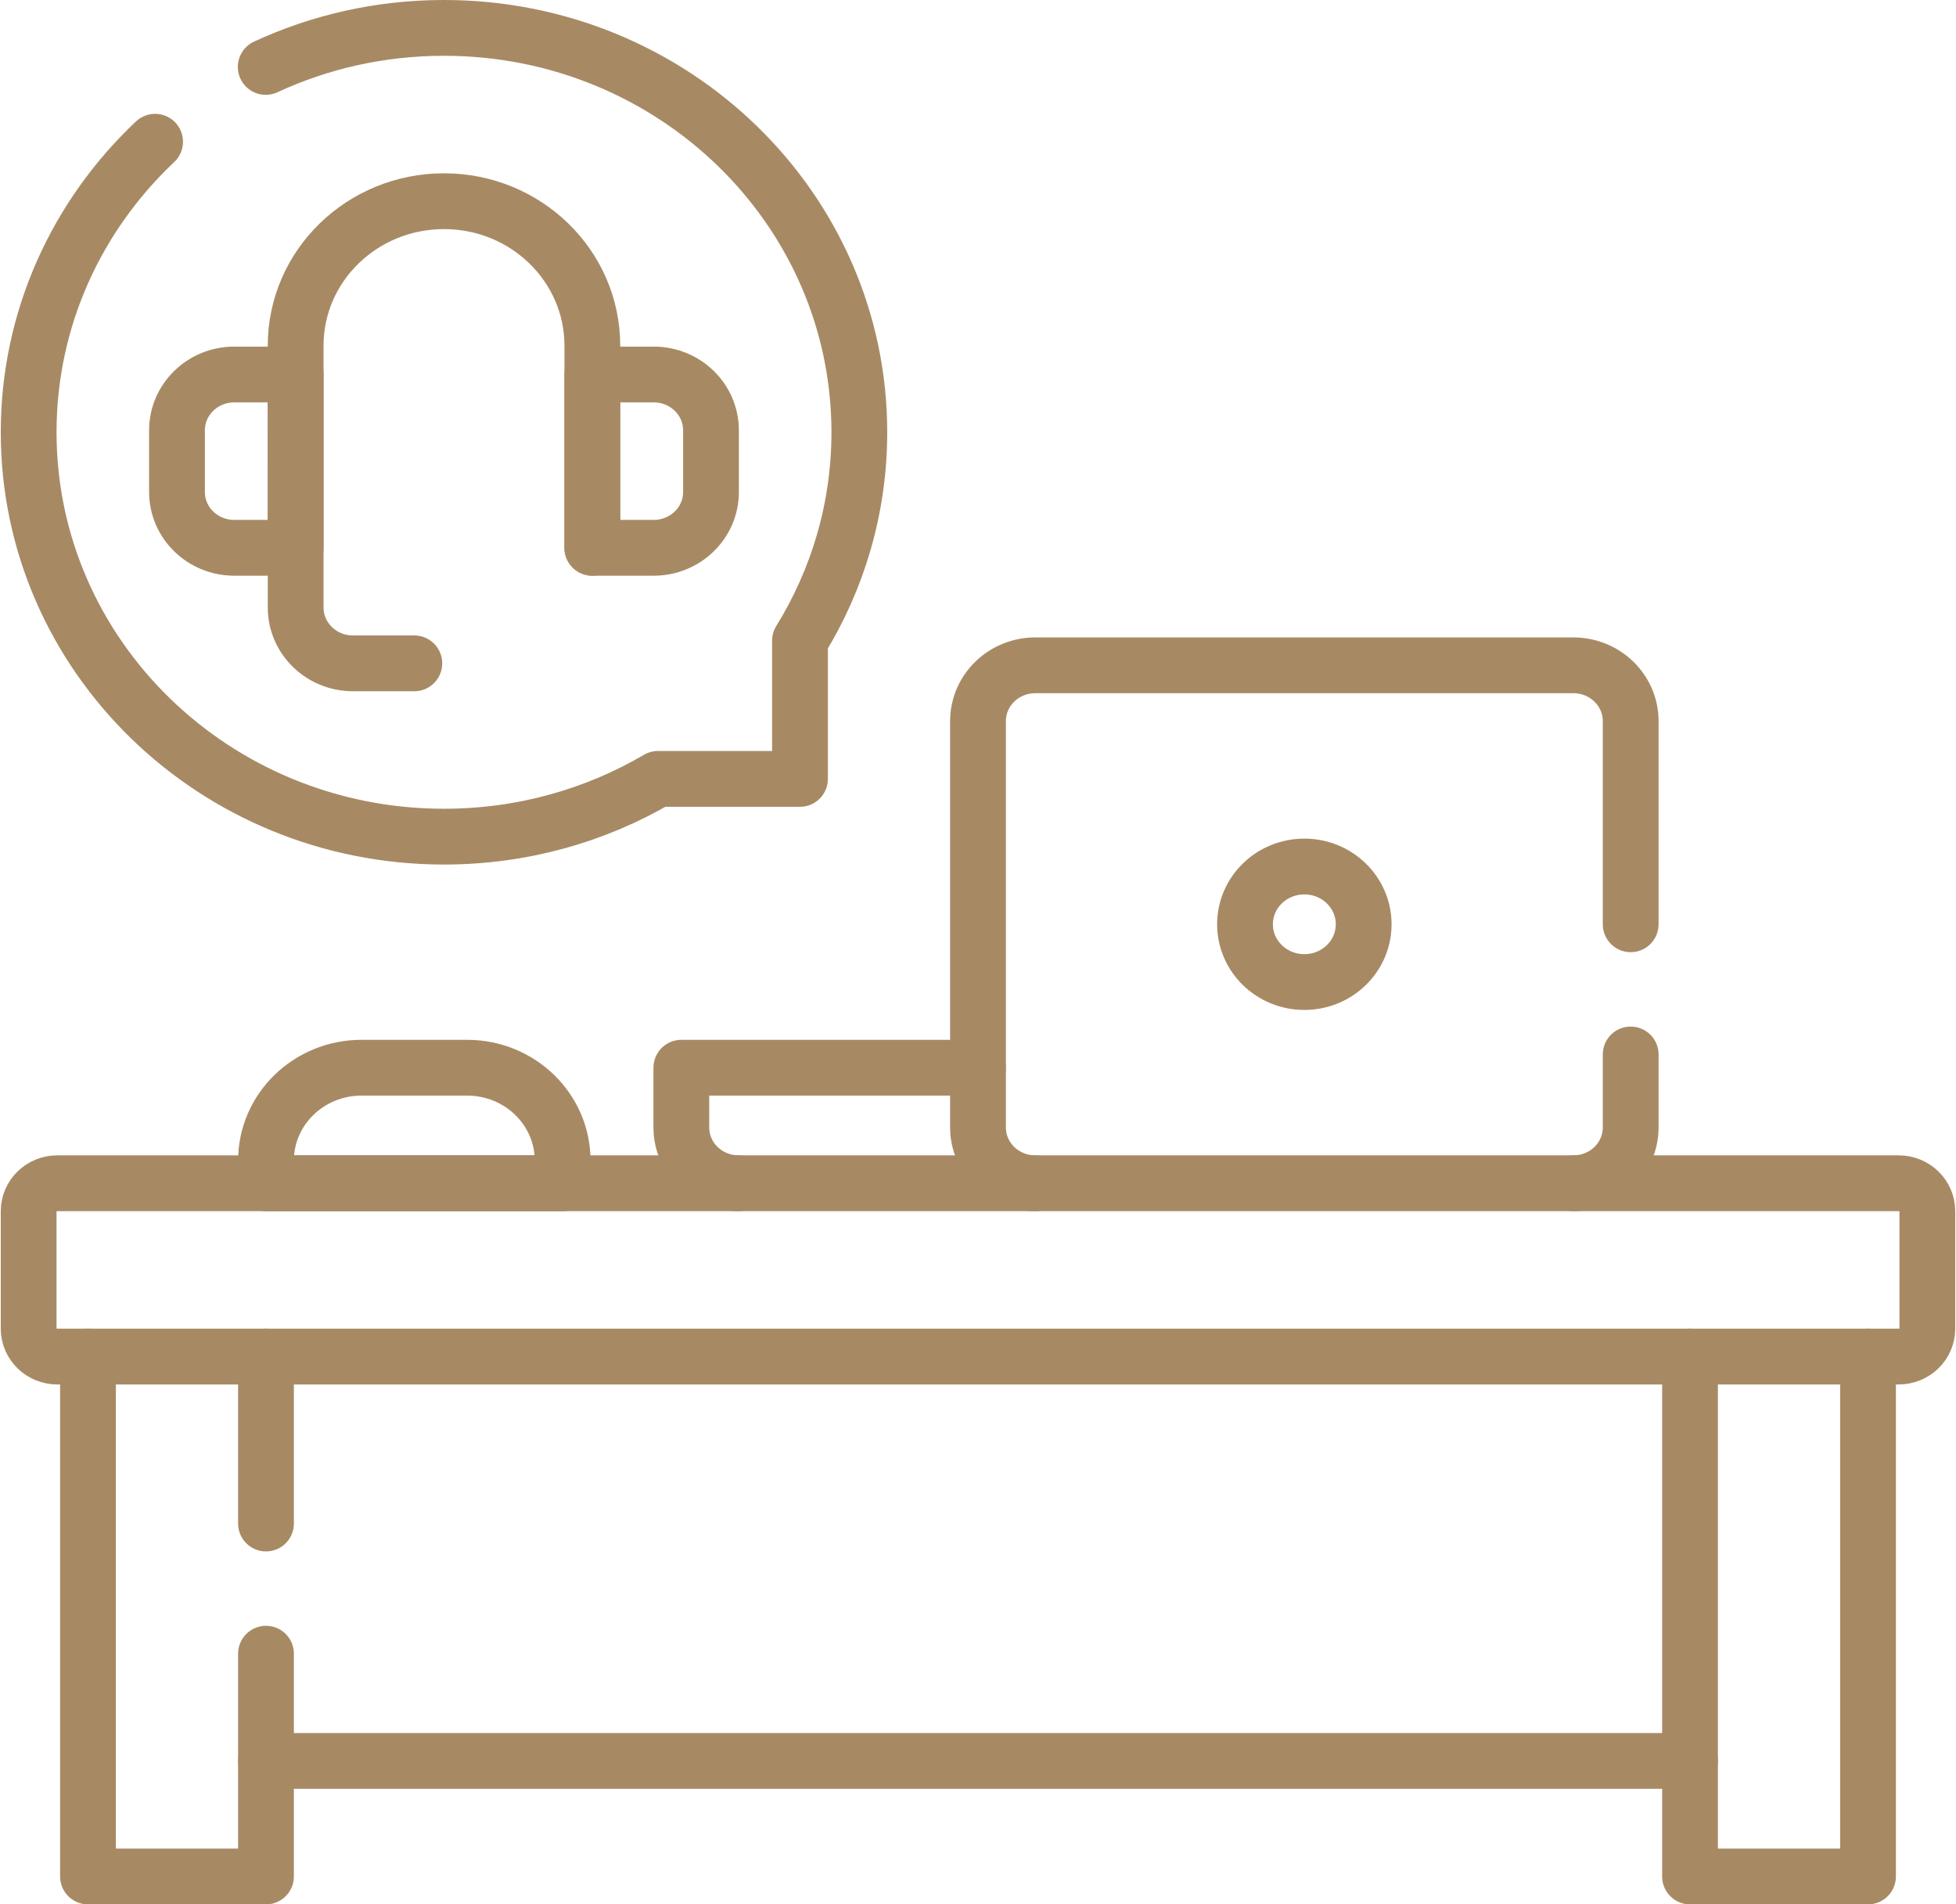
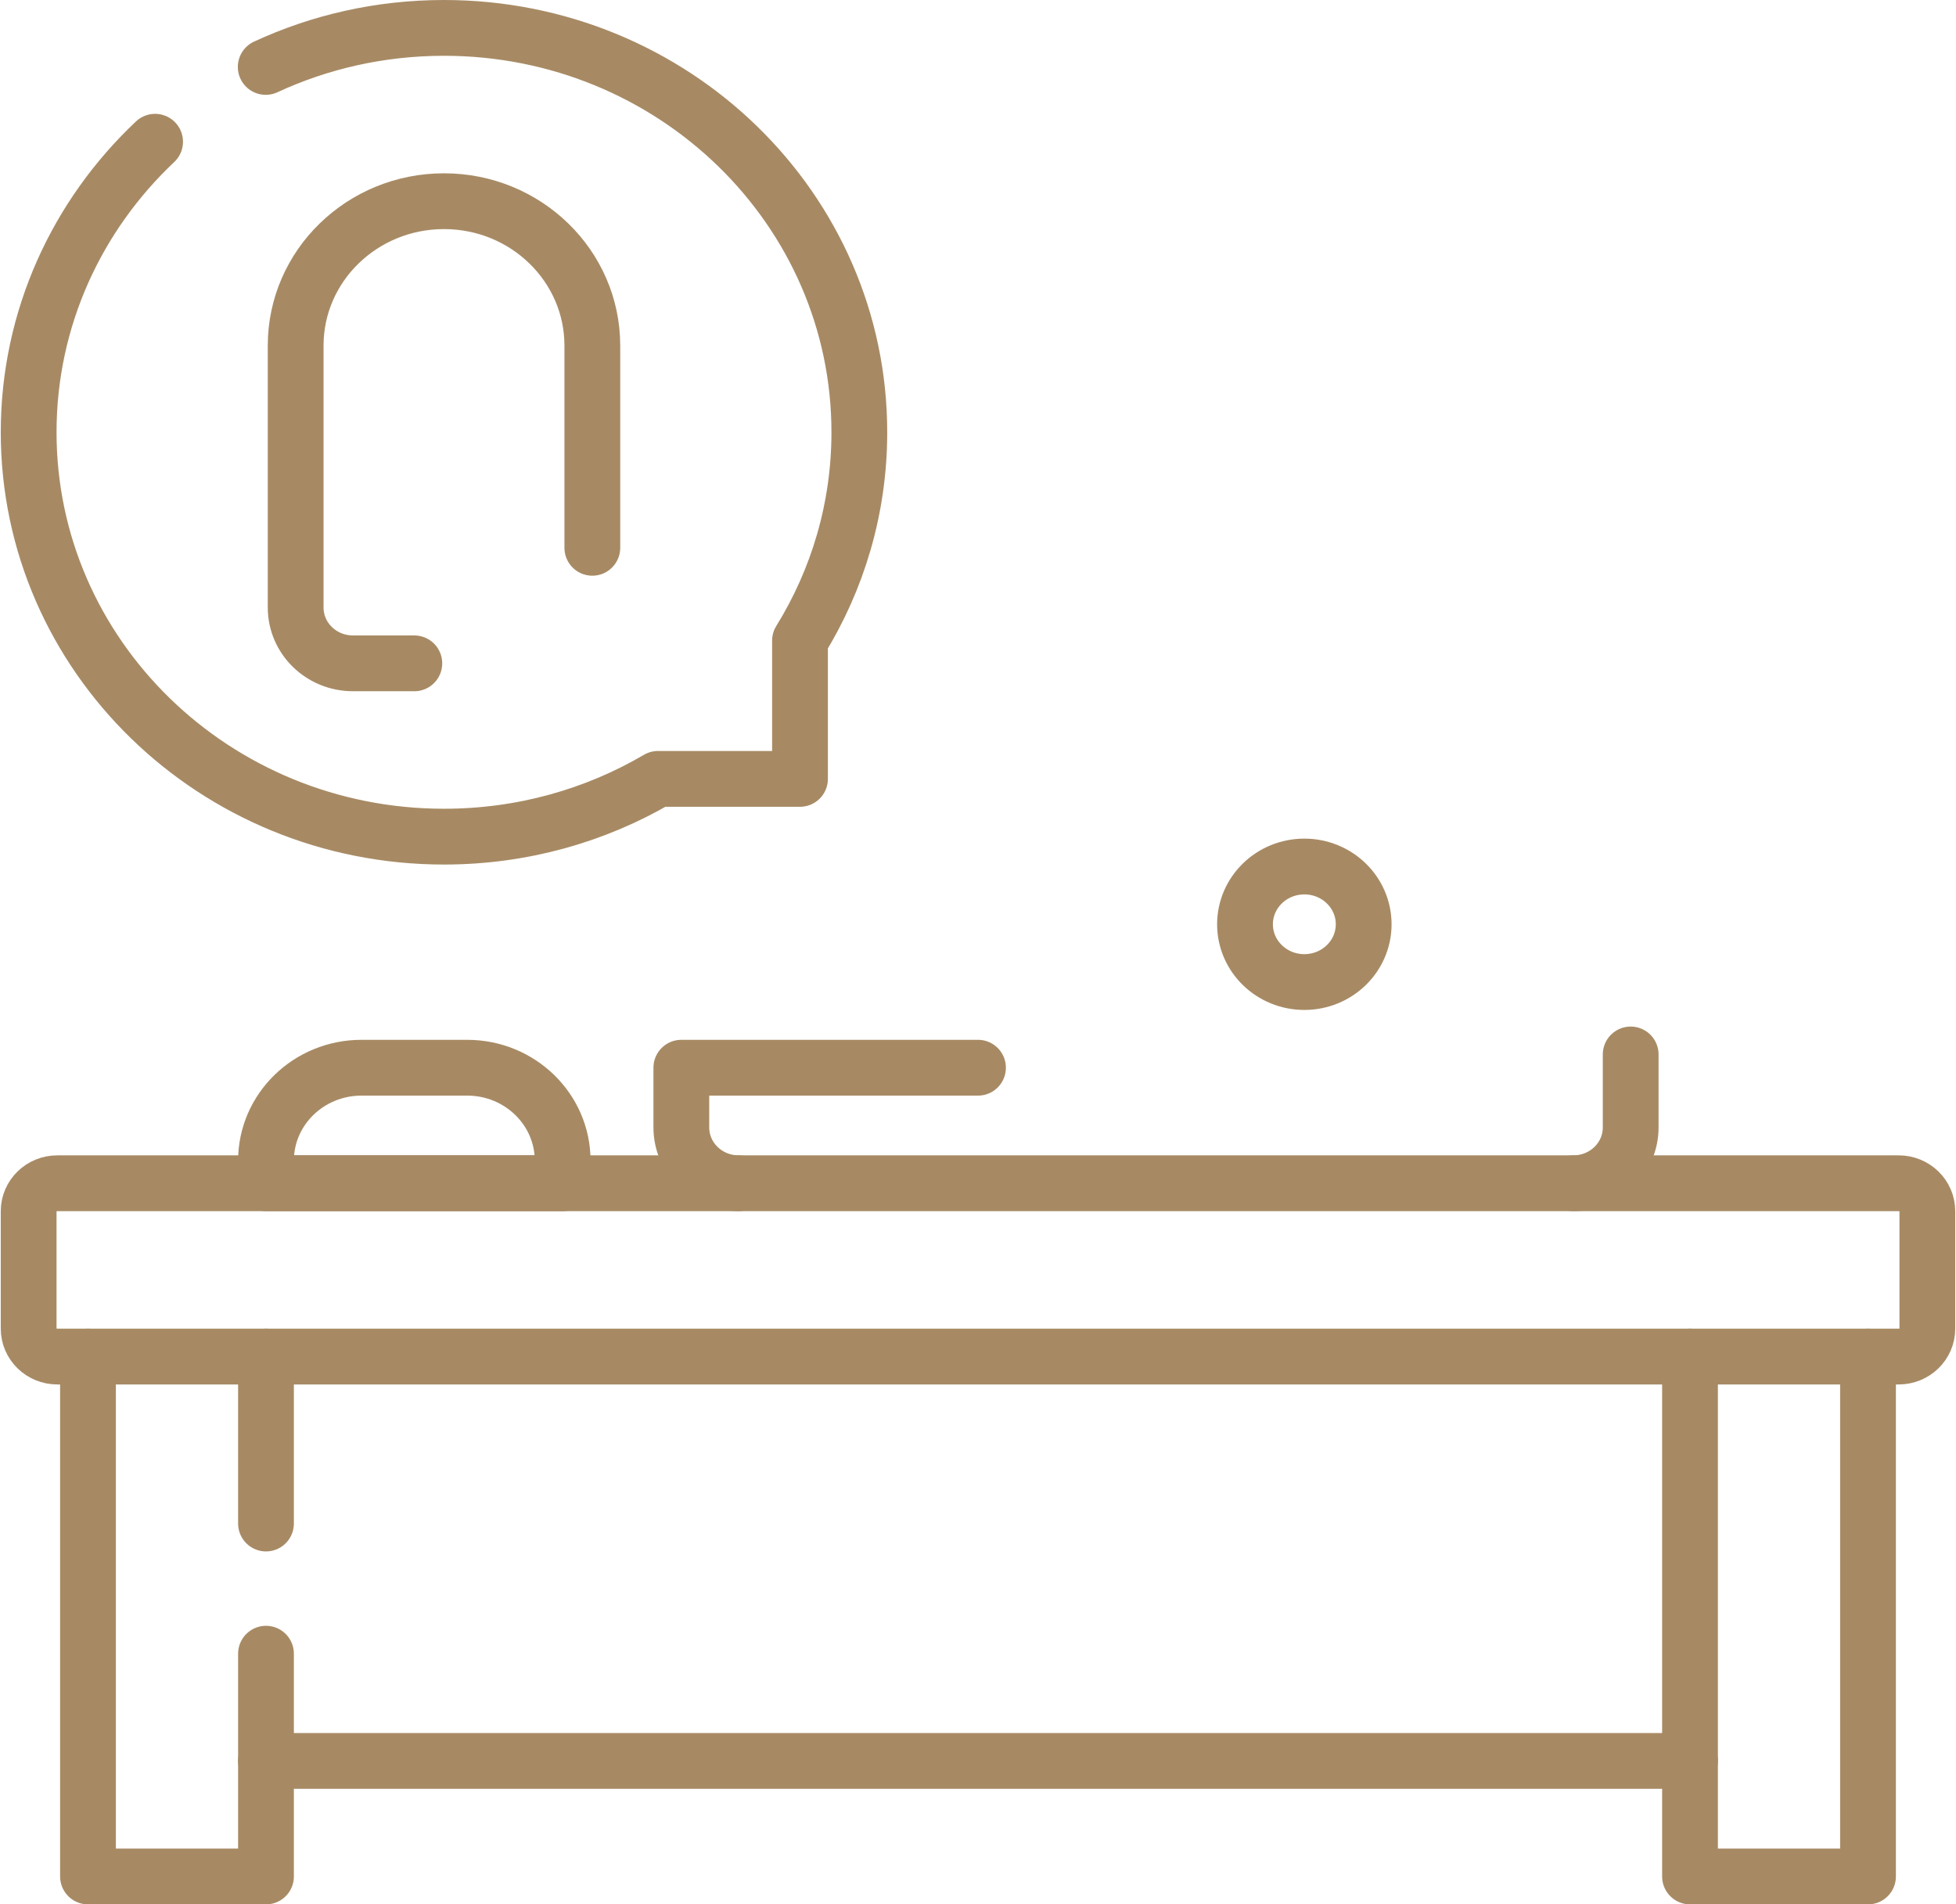
<svg xmlns="http://www.w3.org/2000/svg" width="526" height="512" viewBox="0 0 526 512" fill="none">
  <g clip-path="url(#clip0_71_1354)">
    <path d="M71.529 444.609V504.5H23.661V364.719" stroke="#A78A64" stroke-width="15" stroke-miterlimit="10" stroke-linecap="round" stroke-linejoin="round" />
    <path d="M71.529 364.719V409.609" stroke="#A78A64" stroke-width="15" stroke-miterlimit="10" stroke-linecap="round" stroke-linejoin="round" />
    <path d="M502.339 364.719V504.5H454.471V364.719" stroke="#A78A64" stroke-width="15" stroke-miterlimit="10" stroke-linecap="round" stroke-linejoin="round" />
    <path d="M510.59 364.719H15.41C11.155 364.719 7.705 361.361 7.705 357.219V325.625C7.705 321.483 11.155 318.125 15.41 318.125H510.59C514.845 318.125 518.295 321.483 518.295 325.625V357.219C518.295 361.361 514.845 364.719 510.59 364.719Z" stroke="#A78A64" stroke-width="15" stroke-miterlimit="10" stroke-linecap="round" stroke-linejoin="round" />
    <path d="M438.516 283.5V303.125C438.516 311.409 431.616 318.125 423.105 318.125" stroke="#A78A64" stroke-width="15" stroke-miterlimit="10" stroke-linecap="round" stroke-linejoin="round" />
-     <path d="M278.41 318.125C269.9 318.125 263 311.409 263 303.125V193.875C263 185.591 269.9 178.875 278.41 178.875H423.105C431.616 178.875 438.516 185.591 438.516 193.875V248.5" stroke="#A78A64" stroke-width="15" stroke-miterlimit="10" stroke-linecap="round" stroke-linejoin="round" />
    <path d="M350.758 264.031C359.57 264.031 366.714 257.077 366.714 248.5C366.714 239.922 359.57 232.969 350.758 232.969C341.946 232.969 334.802 239.922 334.802 248.5C334.802 257.077 341.946 264.031 350.758 264.031Z" stroke="#A78A64" stroke-width="15" stroke-miterlimit="10" stroke-linecap="round" stroke-linejoin="round" />
    <path d="M125.625 287.062H97.212C83.028 287.062 71.529 298.255 71.529 312.062V318.124H151.308V312.062C151.308 298.255 139.809 287.062 125.625 287.062Z" stroke="#A78A64" stroke-width="15" stroke-miterlimit="10" stroke-linecap="round" stroke-linejoin="round" />
    <path d="M159.287 147.281V92.922C159.287 71.478 141.427 54.094 119.397 54.094C97.367 54.094 79.507 71.478 79.507 92.922V163.344C79.507 171.628 86.407 178.344 94.918 178.344H111.419" stroke="#A78A64" stroke-width="15" stroke-miterlimit="10" stroke-linecap="round" stroke-linejoin="round" />
-     <path d="M79.507 147.281H63.005C54.494 147.281 47.595 140.565 47.595 132.281V115.687C47.595 107.403 54.494 100.687 63.005 100.687H79.506L79.507 147.281Z" stroke="#A78A64" stroke-width="15" stroke-miterlimit="10" stroke-linecap="round" stroke-linejoin="round" />
-     <path d="M159.287 147.281H175.788C184.298 147.281 191.198 140.565 191.198 132.281V115.687C191.198 107.403 184.298 100.687 175.788 100.687H159.287V147.281Z" stroke="#A78A64" stroke-width="15" stroke-miterlimit="10" stroke-linecap="round" stroke-linejoin="round" />
    <path d="M41.708 38.108C20.74 57.872 7.705 85.564 7.705 116.219C7.705 176.263 57.711 224.938 119.397 224.938C140.451 224.938 160.142 219.264 176.951 209.407H215.132V172.242C225.258 155.88 231.088 136.713 231.088 116.22C231.089 56.175 181.083 7.5 119.397 7.5C102.238 7.5 85.983 11.266 71.456 17.996" stroke="#A78A64" stroke-width="15" stroke-miterlimit="10" stroke-linecap="round" stroke-linejoin="round" />
    <path d="M71.529 473.437H454.471" stroke="#A78A64" stroke-width="15" stroke-miterlimit="10" stroke-linecap="round" stroke-linejoin="round" />
    <path d="M263 287.062H183.221V303.124C183.221 311.408 190.12 318.124 198.631 318.124" stroke="#A78A64" stroke-width="15" stroke-miterlimit="10" stroke-linecap="round" stroke-linejoin="round" />
  </g>
  <defs>
    <clipPath id="clip0_71_1354">
      <rect width="526" height="512" fill="white" />
    </clipPath>
  </defs>
</svg>